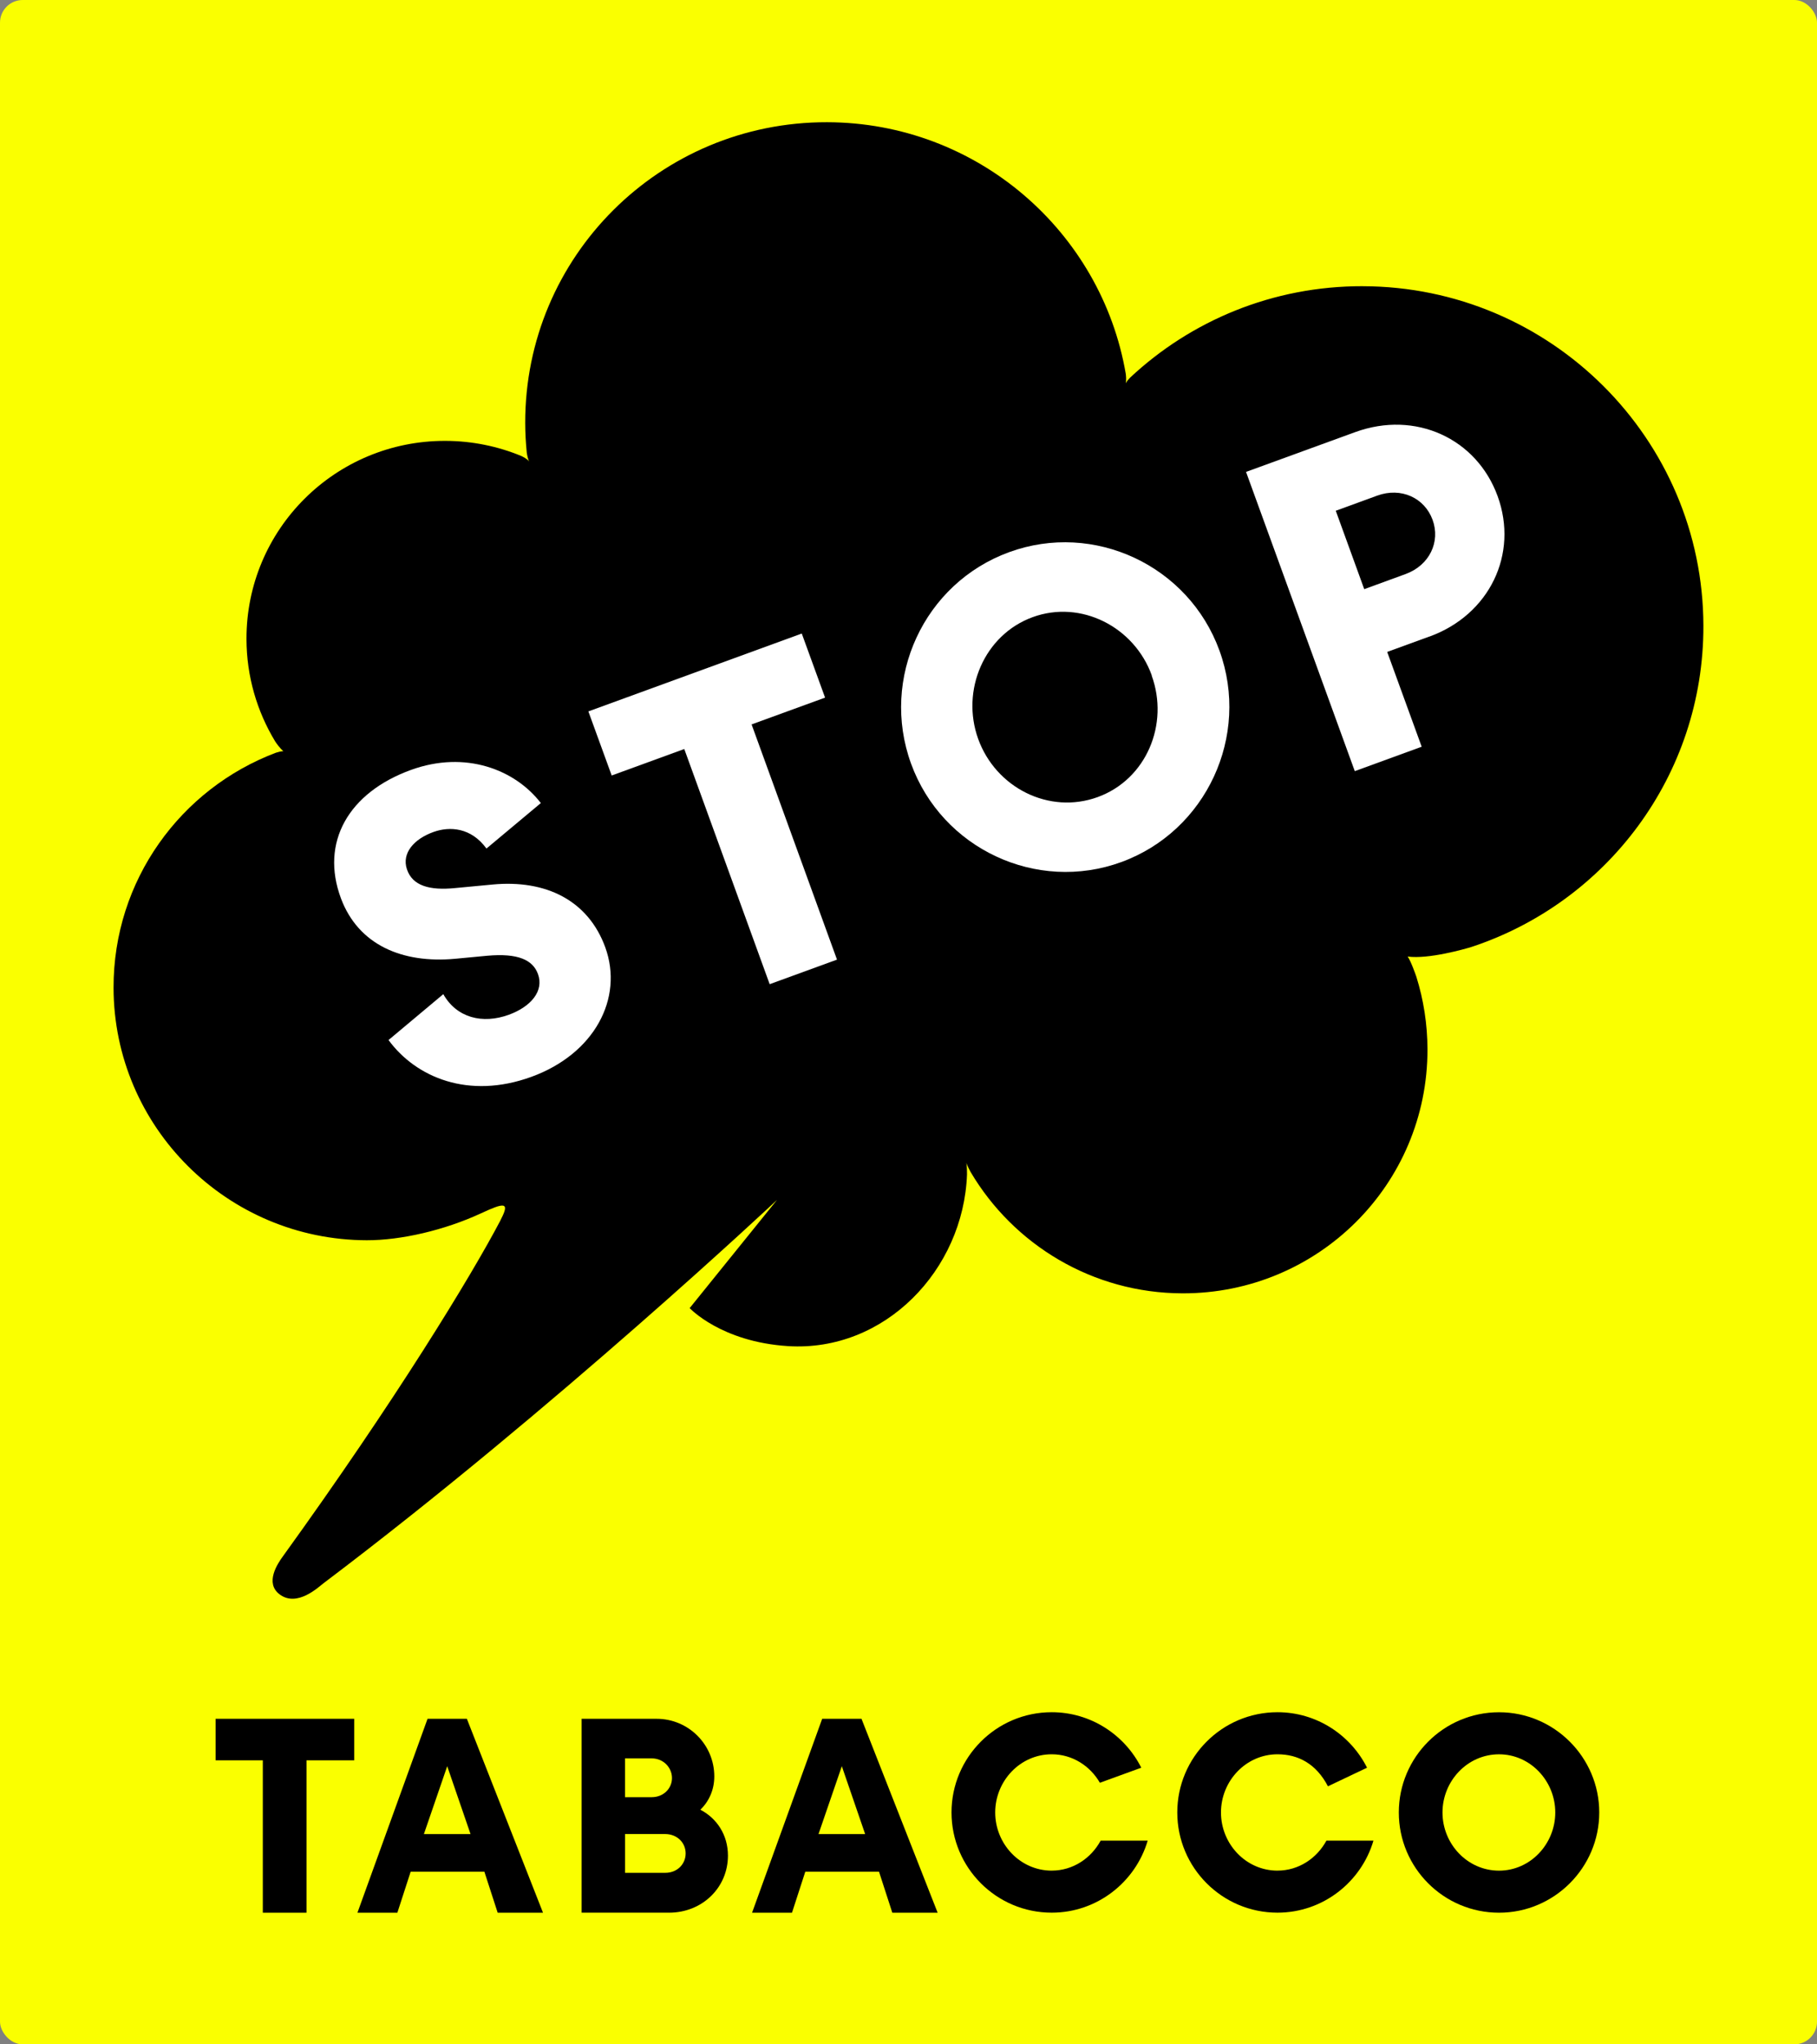
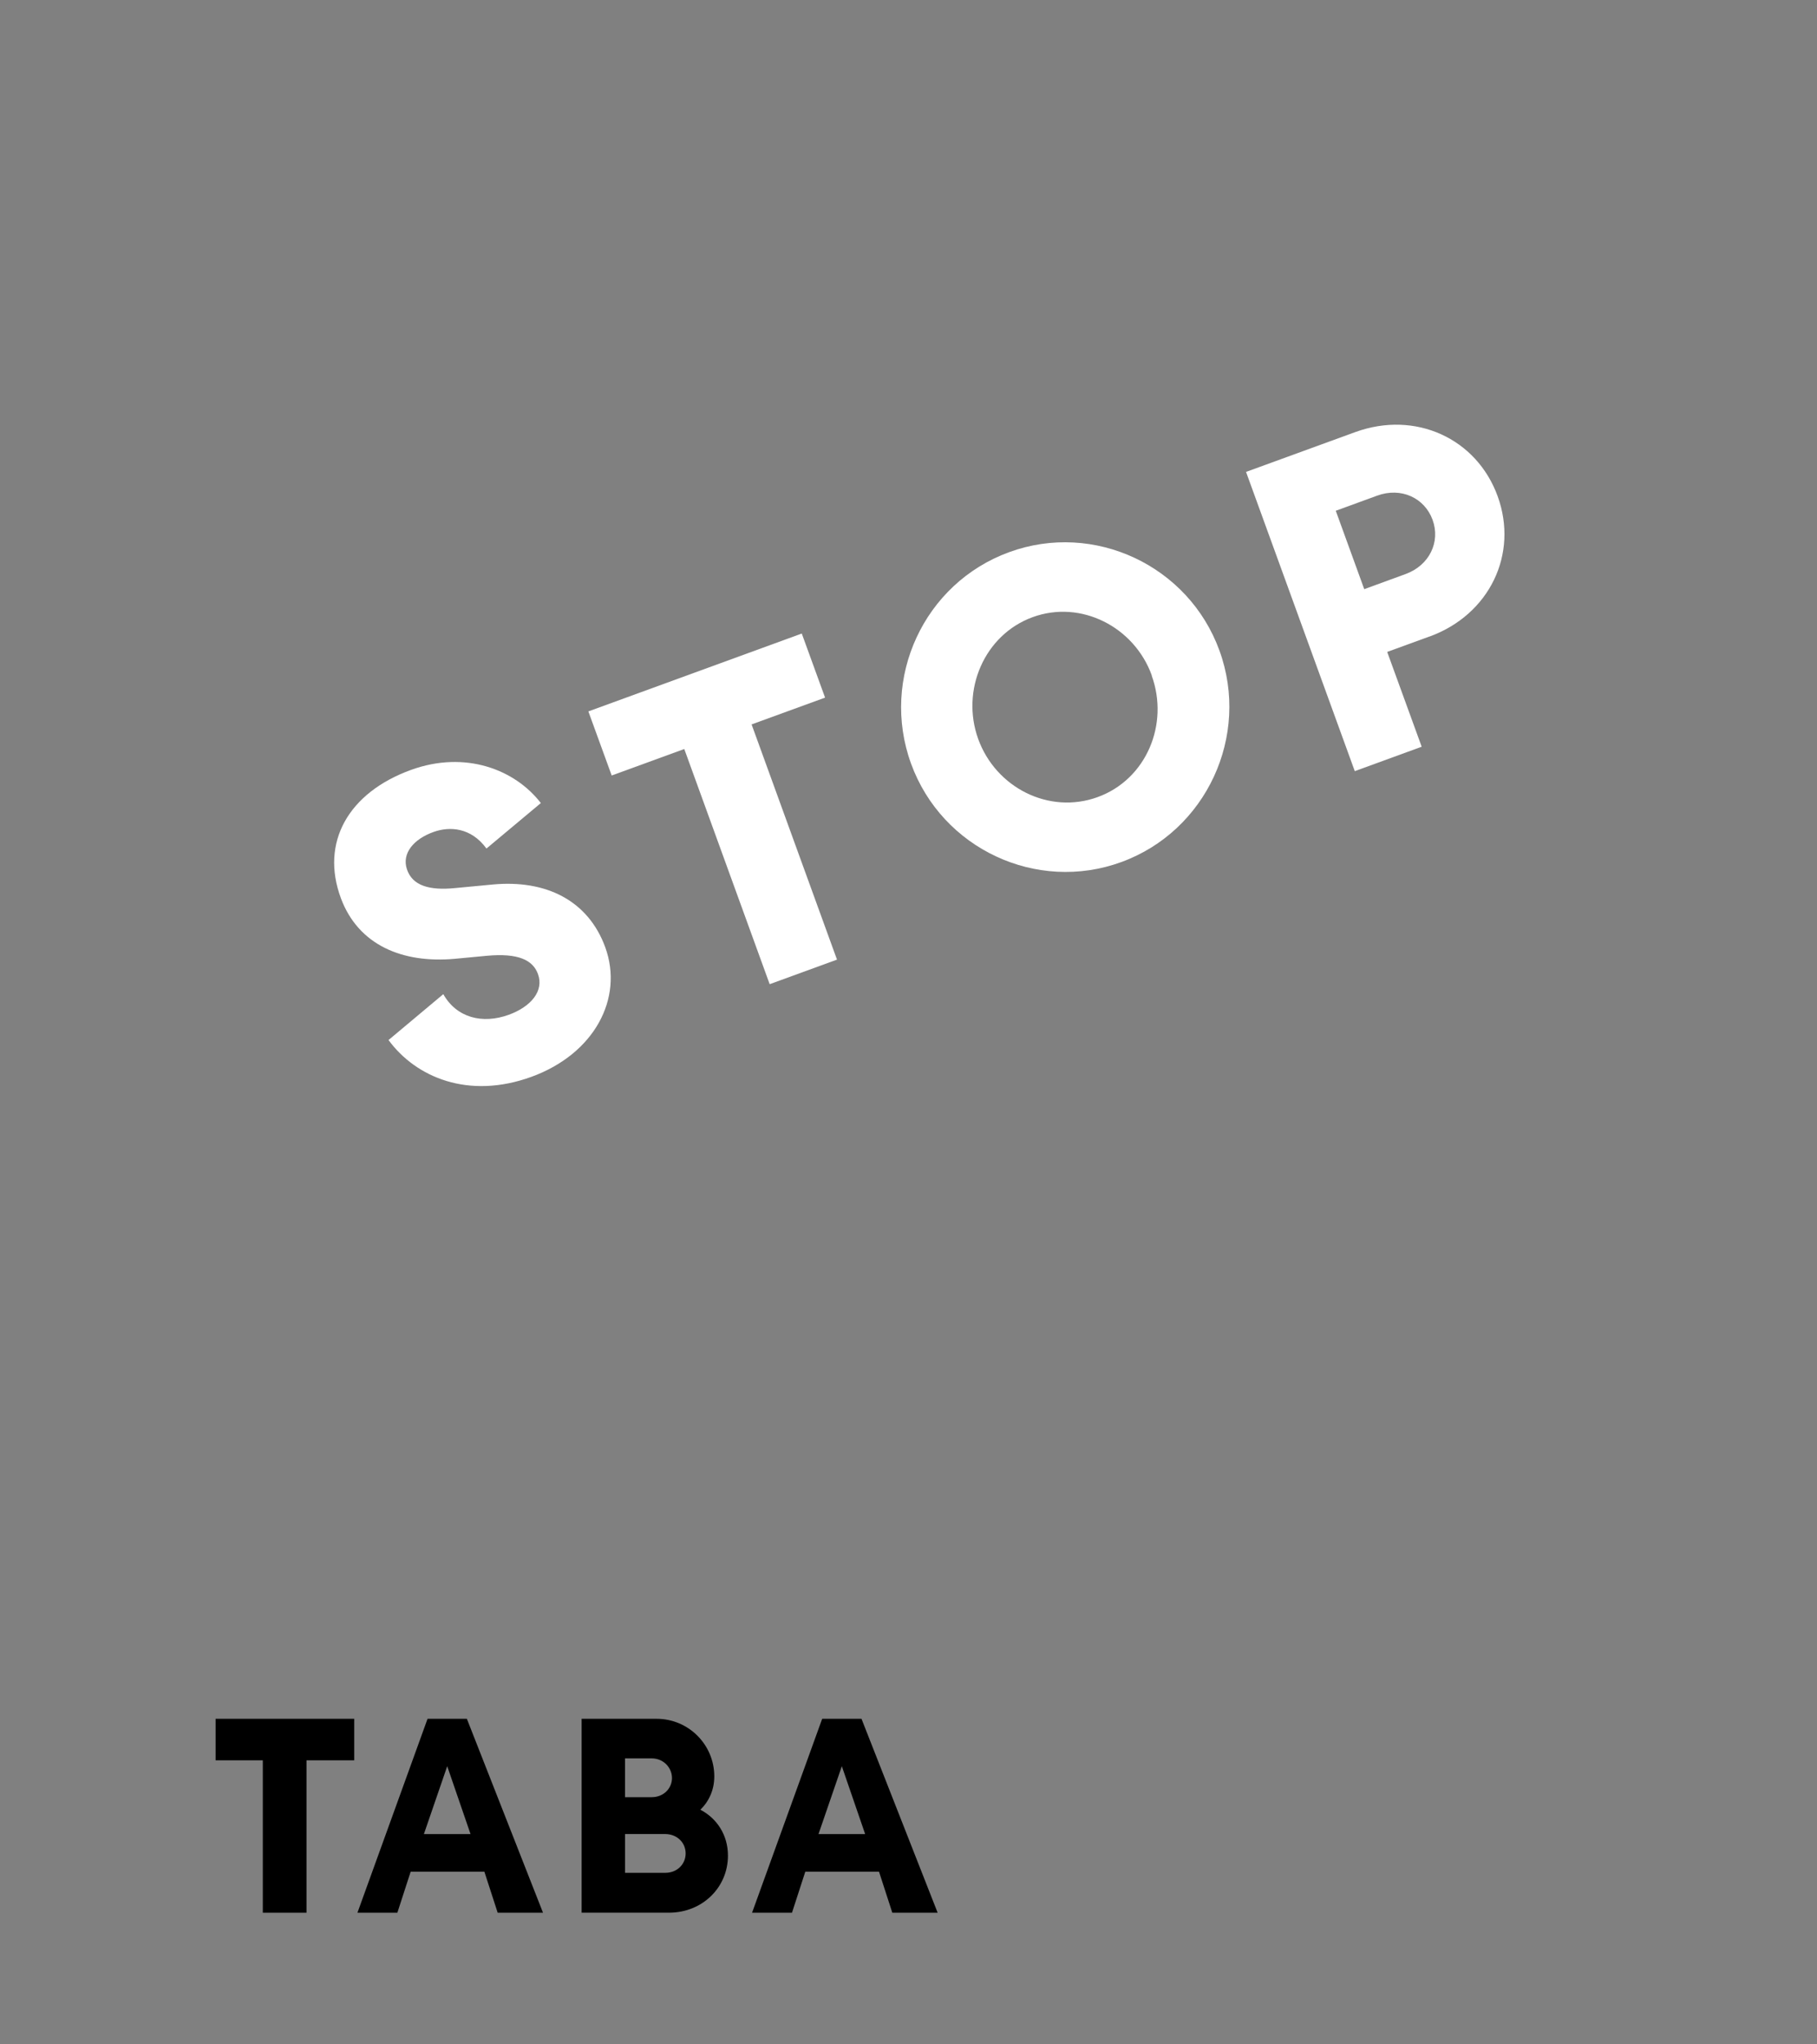
<svg xmlns="http://www.w3.org/2000/svg" viewBox="0 0 907.09 1020.47">
  <rect x="0" y="0" width="907.09" height="1020.47" fill="#808080" stroke="none" />
  <defs>
    <style>.cls-1,.cls-2,.cls-3{stroke-width:0px;}.cls-2{fill:#fff;}.cls-3{fill:#faff00;}</style>
  </defs>
  <g id="Hintergrund">
-     <rect class="cls-3" y="0" width="907.09" height="1020.47" rx="11.33" ry="11.33" />
-   </g>
+     </g>
  <g id="Logo">
-     <path class="cls-1" d="M290.36,857.97h37.47c15.81,0,28.76,12.81,28.76,28.76,0,6.82-2.73,12.54-6.95,16.63,8.18,4.23,13.77,12.54,13.77,22.9,0,15.95-12.81,28.49-29.44,28.49h-43.61v-96.79ZM325.38,897.09c5.86,0,10.09-4.36,10.09-9.54s-4.23-9.82-10.09-9.82h-13.34s0,19.36,0,19.36h13.34ZM332.2,934.85c5.73,0,10.09-4.23,10.09-9.68s-4.36-9.68-10.22-9.68h-20.02s0,19.36,0,19.36h20.16Z" />
-     <path class="cls-1" d="M525.05,933.76c-15.81,0-28.22-13.36-28.22-29.04,0-15.68,12.41-29.04,28.22-29.04,10.31,0,19.17,5.8,24.04,14.22l20.66-7.52c-8.23-16.38-25.19-27.7-44.7-27.7-27.67,0-50.03,22.49-50.03,50.03,0,27.54,22.36,50.03,50.03,50.03,22.64,0,41.79-15.24,47.9-35.95h-23.48c-4.78,8.8-13.82,14.96-24.42,14.96Z" />
+     <path class="cls-1" d="M290.36,857.97h37.47c15.81,0,28.76,12.81,28.76,28.76,0,6.82-2.73,12.54-6.95,16.63,8.18,4.23,13.77,12.54,13.77,22.9,0,15.95-12.81,28.49-29.44,28.49h-43.61ZM325.38,897.09c5.86,0,10.09-4.36,10.09-9.54s-4.23-9.82-10.09-9.82h-13.34s0,19.36,0,19.36h13.34ZM332.2,934.85c5.73,0,10.09-4.23,10.09-9.68s-4.36-9.68-10.22-9.68h-20.02s0,19.36,0,19.36h20.16Z" />
    <path class="cls-1" d="M131.2,878.69h-23.56v-20.72h69.2v20.72h-23.83s0,76.07,0,76.07h-21.81v-76.07Z" />
    <path class="cls-1" d="M445.46,954.76h22.63s-38.01-96.79-38.01-96.79h-19.63s-35,96.79-35,96.79h19.93s6.63-20.45,6.63-20.45h36.82s6.63,20.45,6.63,20.45ZM408.62,915.5l11.64-33.87,11.64,33.87h-23.29Z" />
    <path class="cls-1" d="M248.45,954.76h22.63s-38.01-96.79-38.01-96.79h-19.63s-35,96.79-35,96.79h19.93s6.63-20.45,6.63-20.45h36.82s6.63,20.45,6.63,20.45ZM211.62,915.5l11.64-33.87,11.64,33.87h-23.29Z" />
-     <path class="cls-1" d="M698.32,904.73c0-27.54,22.36-50.03,50.03-50.03,27.54,0,50.03,22.49,50.03,50.03s-22.49,50.03-50.03,50.03c-27.67,0-50.03-22.49-50.03-50.03ZM776.43,904.73c0-15.68-12.4-29.04-28.08-29.04-15.81,0-28.22,13.36-28.22,29.04,0,15.68,12.41,29.04,28.22,29.04,15.68,0,28.08-13.36,28.08-29.04Z" />
-     <path class="cls-1" d="M637.76,933.76c-15.81,0-28.22-13.36-28.22-29.04s12.41-29.04,28.22-29.04c10.31,0,19.32,4.73,25.18,15.98l19.52-9.28c-8.23-16.38-25.19-27.7-44.7-27.7-27.67,0-50.03,22.49-50.03,50.03,0,27.54,22.36,50.03,50.03,50.03,22.64,0,41.79-15.24,47.9-35.95h-23.48c-4.78,8.8-13.82,14.96-24.42,14.96Z" />
-     <path class="cls-1" d="M680.29,142.86c-44.97-.09-85.8,17.26-116.12,45.65-.77.78-1.72,1.86-2.17,2.82.35-1.57.14-3.72.01-4.72-12.17-71.14-74.35-125.45-149.13-125.6-83.39-.17-150.85,67.06-150.68,150.16.01,5,.29,9.94.78,14.81.16,1.06.58,3.36,1.24,4.46-.82-1.28-3.15-2.44-4.04-2.85-11.68-4.82-24.47-7.49-37.87-7.52-54.93-.11-99.37,44.18-99.26,98.92.04,18.68,5.27,36.15,14.31,51.08.65.99,2.3,3.38,4.1,4.88-1.15.05-2.52.4-3.71.78-47.49,17.93-81.17,63.67-81.06,117.36.14,69.44,56.75,125.86,126.43,126,17.06.03,38.82-5,57.05-13.46,11.35-5.27,14.5-5.86,9.97,2.88-.13.26-.25.52-.36.78-14.54,27.65-52.07,89.33-108.7,167.79-2.36,3.27-9.06,13.08-1.48,18.78,8.76,6.6,19.48-3.73,21.92-5.57,115.68-87.32,226.36-191.31,226.36-191.31l-43.58,53.98s15.63,16.85,49.06,18.97c48.25,3.06,87.67-37.97,89.39-85.7.05-4.23-.35-5.75-.35-5.75,0,0,.75,2.04,2.17,4.57,21.36,36.13,60.76,60.45,105.8,60.54,67.66.14,122.4-54.41,122.26-121.84-.03-12.59-1.97-24.73-5.54-36.16-.38-1.1-2.69-7.74-4.35-10.11,10.57,1.39,28.47-3.77,31.67-4.73,67.51-22.18,116.12-85.55,115.97-160.36-.19-93.43-76.35-169.33-170.1-169.52Z" />
    <path class="cls-2" d="M341.67,373.86l-36.3,13.24-11.64-31.99,106.53-38.87,11.64,31.99-36.69,13.37,42.64,117.41-33.61,12.26-42.64-117.41h.07Z" />
    <path class="cls-2" d="M454.8,381.13c-15.43-42.54,6.41-89.94,48.96-105.5,42.36-15.49,89.61,6.63,105.04,49.17,15.43,42.54-6.6,90.01-48.96,105.5-42.36,15.49-89.61-6.63-105.04-49.17ZM575,337.14c-8.76-24.23-35.36-37.88-59.48-29.08-24.12,8.8-35.95,36.5-27.19,60.79,8.76,24.29,35.36,37.88,59.68,29.02,24.32-8.86,35.75-36.44,26.93-60.66l.06-.07Z" />
    <path class="cls-2" d="M713.54,317.75l-21.02,7.67,17.22,47.32-33.4,12.19-54.29-149.37,54.49-19.86c30.06-10.95,60.65,3.15,71.12,31.99,10.48,28.84-3.99,59.12-34.05,70.07h-.06ZM687.48,247.42l-20.63,7.54,14.21,39.13,20.63-7.54c11.99-4.39,17.49-16.12,13.49-27.07-4-10.95-15.72-16.45-27.7-12.06Z" />
    <path class="cls-2" d="M245.87,441.53l-18.73,1.77c-12.69,1.25-21.23-1.12-23.99-9.38-2.7-8.07,3.55-15.16,13.28-18.63,8.02-2.89,18.73-2.3,26.42,8.27l27.15-22.7c-12.82-16.66-37.6-26.44-64.87-16.53-31.02,11.28-45.42,36.02-34.9,64.16,8.74,23.29,30.7,32.48,56.86,30.11l15.97-1.51c15.71-1.44,23,2.17,25.5,9.12,3.09,8.4-3.42,16.27-14.59,20.34-13.08,4.72-25.96,1.57-32.67-10.3l-27.34,22.9c13.67,18.63,39.9,29.79,71.32,18.37,31.42-11.42,46.14-39.17,36.87-64.69-8.54-23.36-29.58-33.85-56.33-31.3h.07Z" />
  </g>
</svg>